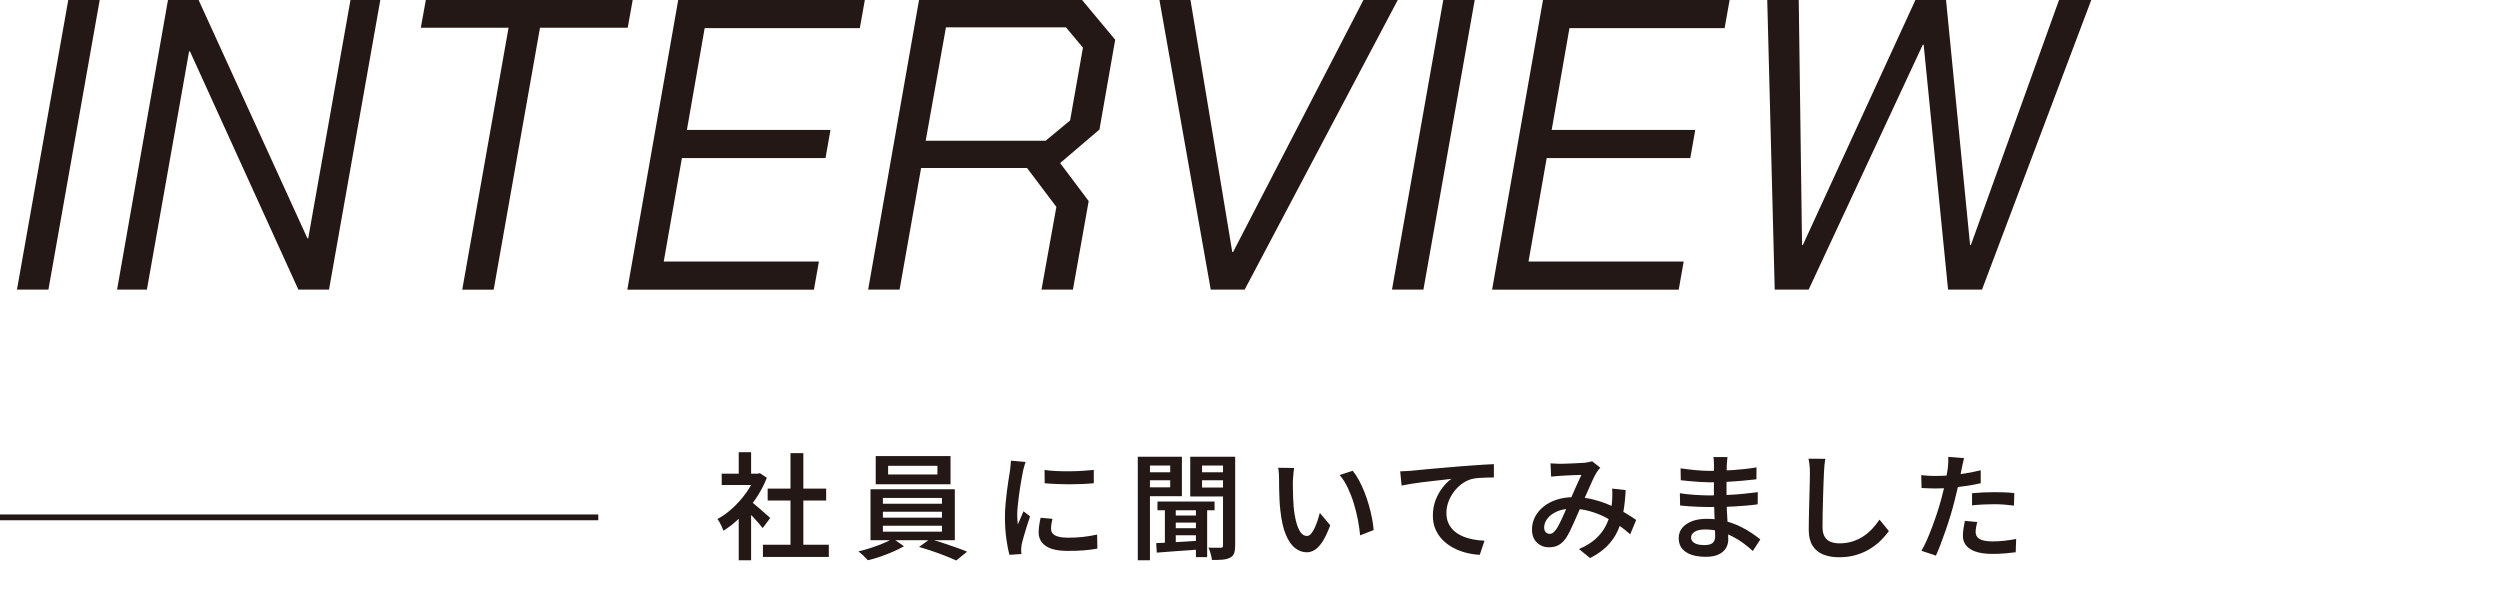
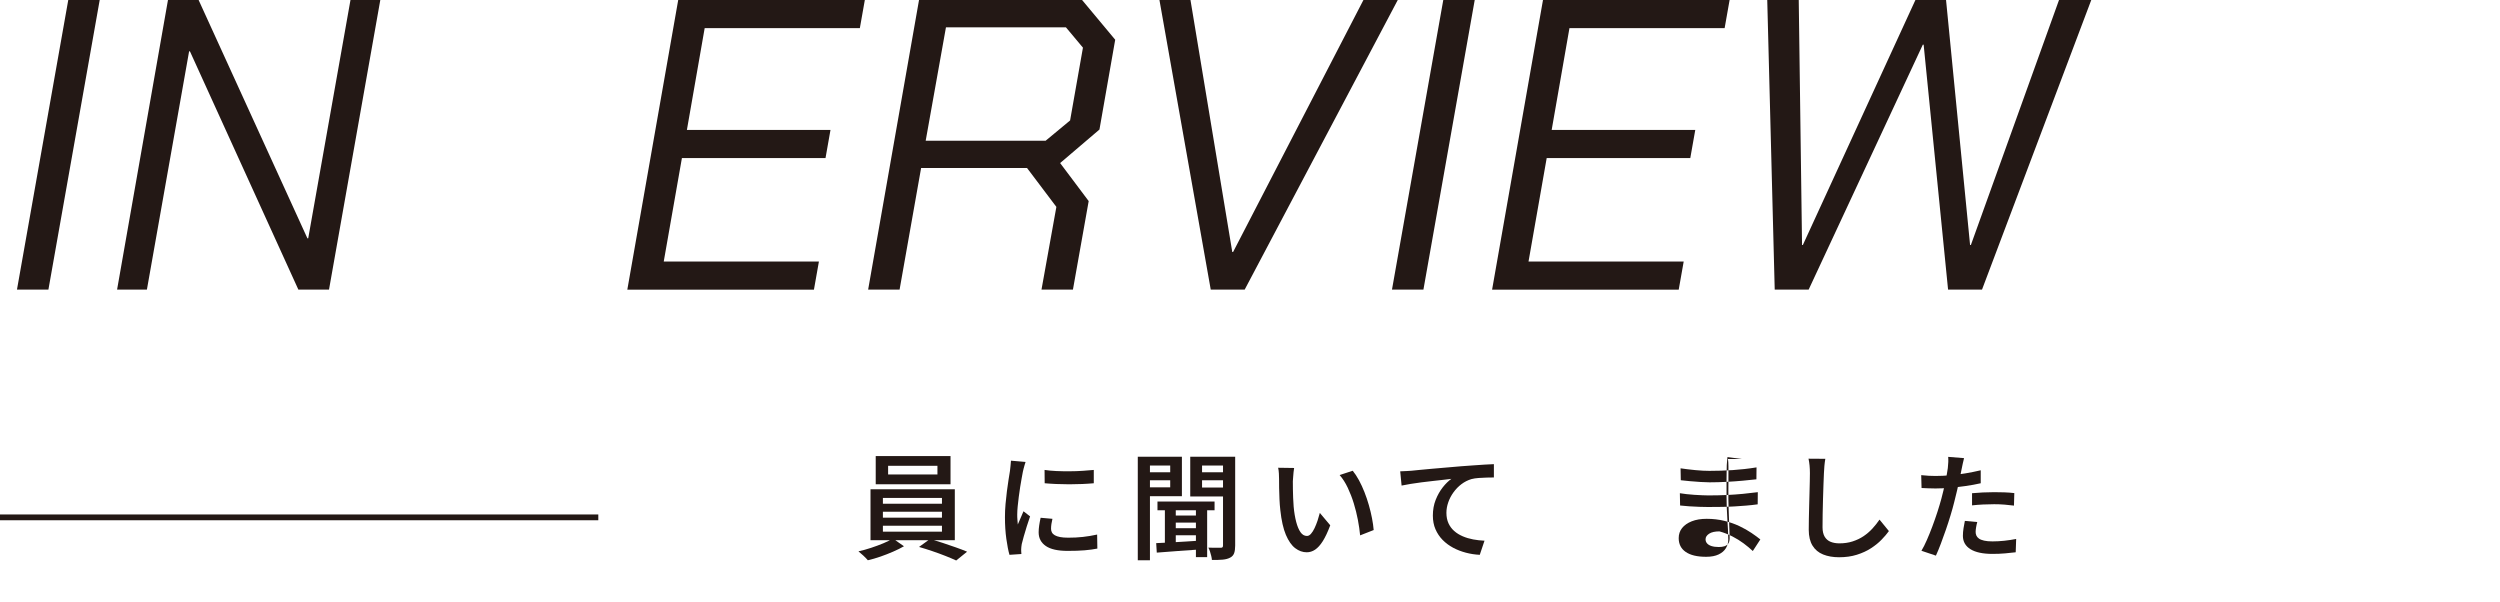
<svg xmlns="http://www.w3.org/2000/svg" id="_レイヤー_2" data-name="レイヤー_2" viewBox="0 0 431.76 104">
  <defs>
    <style>
      .cls-1 {
        fill: none;
      }

      .cls-2 {
        stroke: #231815;
        stroke-miterlimit: 10;
      }

      .cls-2, .cls-3 {
        fill: #231815;
      }
    </style>
  </defs>
  <g id="_レイヤー_1-2" data-name="レイヤー_1">
    <g>
      <g>
        <g>
          <path class="cls-3" d="M11.79,0h5.43l-8.86,50.02H2.93L11.79,0Z" />
          <path class="cls-3" d="M29.01,0h5.29l18.79,41.16h.14L60.53,0h5.15l-8.86,50.02h-5.29L32.8,8.86h-.14l-7.29,41.16h-5.15L29.01,0Z" />
-           <path class="cls-3" d="M87.83,4.79h-15.15l.86-4.79h35.73l-.86,4.79h-15.15l-8,45.24h-5.43l8-45.24Z" />
          <path class="cls-3" d="M117.13,0h32.23l-.86,4.86h-26.8l-3.07,17.58h24.8l-.86,4.86h-24.8l-3.14,17.87h26.8l-.86,4.86h-32.23L117.13,0Z" />
          <path class="cls-3" d="M189.88,22.37l-6.79,5.79,4.93,6.57-2.72,15.29h-5.43l2.57-14.29-5.07-6.72h-18.29l-3.72,21.01h-5.43L158.72,0h28.16l5.72,6.86-2.72,15.51ZM187.02,8.22l-2.93-3.5h-20.72l-3.5,19.58h20.72l4.22-3.5,2.22-12.58Z" />
          <path class="cls-3" d="M200.24,0h5.36l7.22,43.52h.14L235.47,0h5.93l-26.44,50.02h-5.86L200.24,0Z" />
          <path class="cls-3" d="M249.26,0h5.43l-8.86,50.02h-5.43L249.26,0Z" />
          <path class="cls-3" d="M266.48,0h32.23l-.86,4.86h-26.8l-3.07,17.58h24.8l-.86,4.86h-24.8l-3.14,17.87h26.8l-.86,4.86h-32.23L266.48,0Z" />
          <path class="cls-3" d="M305.22,0h5.43l.57,42.31h.14L330.8,0h5.29l4.15,42.31h.14L355.6,0h5.57l-18.87,50.02h-5.86l-4.22-42.31h-.14l-19.72,42.31h-5.86l-1.29-50.02Z" />
        </g>
        <g>
-           <path class="cls-3" d="M130.44,81.8h.42l.38-.08,1.2.8c-.51,1.28-1.16,2.5-1.95,3.66-.79,1.16-1.67,2.21-2.63,3.15s-1.93,1.72-2.92,2.33c-.07-.2-.16-.43-.28-.69s-.25-.51-.38-.75c-.13-.24-.26-.43-.38-.58.92-.49,1.81-1.13,2.66-1.92.85-.79,1.62-1.66,2.3-2.61.68-.95,1.21-1.92,1.58-2.91v-.4ZM124.64,81.8h6.58v1.96h-6.58v-1.96ZM127.58,78.1h2.14v4.62h-2.14v-4.62ZM127.58,88.4l2.14-2.54v10.9h-2.14v-8.36ZM129.5,86.46c.17.12.43.32.76.59.33.27.69.57,1.06.9.37.33.72.63,1.03.9.31.27.54.48.67.61l-1.3,1.74c-.19-.24-.43-.53-.72-.87-.29-.34-.61-.69-.94-1.04-.33-.35-.65-.69-.96-1-.31-.31-.57-.57-.78-.77l1.18-1.06ZM131.76,94.08h11.38v2.1h-11.38v-2.1ZM132.58,84.38h10.1v2.06h-10.1v-2.06ZM136.52,78.26h2.22v16.84h-2.22v-16.84Z" />
          <path class="cls-3" d="M154.2,93l1.92,1.34c-.53.31-1.16.62-1.87.93s-1.45.6-2.2.86c-.75.26-1.48.47-2.17.63-.19-.23-.44-.49-.76-.79s-.61-.55-.86-.75c.71-.16,1.44-.36,2.19-.61.75-.25,1.46-.51,2.13-.79.67-.28,1.21-.55,1.62-.82ZM150.34,84.5h14.56v8.8h-14.56v-8.8ZM151.24,78.76h12.92v4.88h-12.92v-4.88ZM152.48,86v1h10.2v-1h-10.2ZM152.48,88.38v1.02h10.2v-1.02h-10.2ZM152.48,90.8v1.02h10.2v-1.02h-10.2ZM153.38,80.44v1.5h8.52v-1.5h-8.52ZM158.72,94.46l1.88-1.36c.71.19,1.45.41,2.24.67.79.26,1.55.52,2.28.78.73.26,1.37.5,1.9.73l-1.88,1.52c-.51-.24-1.13-.5-1.86-.79-.73-.29-1.5-.57-2.3-.84-.8-.27-1.55-.51-2.26-.71Z" />
          <path class="cls-3" d="M177.12,79.78c-.04.12-.09.29-.16.51-.07.22-.13.44-.18.65-.05.21-.09.38-.12.5-.05.29-.12.67-.21,1.13-.09.46-.17.97-.26,1.52-.09.55-.17,1.12-.24,1.69-.07.57-.14,1.13-.19,1.66-.05.53-.08,1.01-.08,1.42,0,.28,0,.57.03.86.02.29.04.58.07.86.11-.24.22-.49.33-.76.11-.27.23-.53.34-.79.11-.26.22-.5.31-.73l1.14.88c-.19.53-.38,1.11-.57,1.72-.19.61-.37,1.19-.52,1.74-.15.55-.27.99-.35,1.32-.03.15-.05.31-.07.5-.02.19-.03.33-.03.44,0,.09,0,.21.01.36,0,.15.02.29.03.42l-2.06.14c-.2-.69-.38-1.61-.54-2.75-.16-1.14-.24-2.39-.24-3.75,0-.75.03-1.5.1-2.27.07-.77.15-1.51.24-2.23s.19-1.38.28-1.97c.09-.59.17-1.09.24-1.49.03-.27.06-.56.1-.88s.07-.63.08-.92l2.52.22ZM181.76,89.6c-.08.35-.14.65-.18.92-.04.27-.06.53-.06.8,0,.23.05.44.15.63.1.19.27.36.5.49.23.13.54.24.91.31.37.07.84.11,1.4.11.89,0,1.74-.04,2.53-.13.79-.09,1.62-.22,2.47-.41l.04,2.42c-.64.13-1.38.23-2.21.3-.83.07-1.8.1-2.91.1-1.71,0-2.97-.28-3.79-.85-.82-.57-1.23-1.35-1.23-2.35,0-.37.03-.76.09-1.17.06-.41.14-.86.25-1.35l2.04.18ZM180.4,81.16c.6.09,1.28.16,2.03.19.75.03,1.53.05,2.32.04.79,0,1.55-.03,2.27-.08.72-.05,1.35-.1,1.88-.15v2.3c-.59.05-1.25.1-1.98.13-.73.03-1.48.05-2.25.05s-1.52-.02-2.25-.05c-.73-.03-1.4-.08-2-.13l-.02-2.3Z" />
          <path class="cls-3" d="M196.5,78.88h2.1v17.88h-2.1v-17.88ZM197.56,81.56h5.2v1.38h-5.2v-1.38ZM197.76,78.88h6.36v6.82h-6.36v-1.54h4.34v-3.76h-4.34v-1.52ZM199.68,93.8c.68-.03,1.45-.06,2.31-.11.86-.05,1.78-.1,2.75-.16s1.95-.12,2.92-.19v1.52c-1.41.11-2.81.21-4.2.3s-2.61.19-3.68.28l-.1-1.64ZM199.9,86.62h9.86v1.5h-9.86v-1.5ZM201.18,87.4h1.88v6.86h-1.88v-6.86ZM202.5,89.04h4.76v1.22h-4.76v-1.22ZM202.5,91.22h4.76v1.22h-4.76v-1.22ZM212.3,78.88v1.52h-4.7v3.8h4.7v1.54h-6.74v-6.86h6.74ZM206.54,87.38h1.94v8.84h-1.94v-8.84ZM206.84,81.56h5.22v1.38h-5.22v-1.38ZM211.22,78.88h2.1v15.34c0,.55-.06.99-.18,1.32-.12.33-.35.59-.68.76-.35.19-.77.3-1.28.35-.51.05-1.13.06-1.88.05-.01-.2-.05-.43-.11-.68-.06-.25-.13-.51-.22-.78s-.18-.49-.29-.66c.45.01.89.02,1.31.02h.85c.13,0,.23-.03.29-.09s.09-.16.09-.31v-15.32Z" />
          <path class="cls-3" d="M223.5,80.82c-.04.21-.07.46-.1.75-.03.29-.05.57-.07.85-.02.28-.04.51-.05.7,0,.43,0,.88.01,1.37,0,.49.02.98.04,1.49.02.51.05,1.01.09,1.52.09,1,.24,1.88.44,2.64.2.76.45,1.35.75,1.78.3.43.67.64,1.11.64.24,0,.47-.12.69-.37.22-.25.43-.57.62-.98.19-.41.37-.84.52-1.3.15-.46.28-.9.39-1.33l1.8,2.14c-.43,1.15-.86,2.06-1.29,2.74-.43.68-.88,1.17-1.33,1.47-.45.3-.93.45-1.44.45-.71,0-1.37-.24-1.99-.71s-1.16-1.24-1.61-2.3c-.45-1.06-.77-2.48-.96-4.25-.07-.6-.12-1.24-.15-1.92-.03-.68-.05-1.33-.06-1.94,0-.61-.01-1.12-.01-1.52,0-.27-.01-.59-.03-.96-.02-.37-.06-.71-.13-1l2.76.04ZM233.62,81.3c.37.45.73,1,1.08,1.64.35.64.66,1.33.95,2.06.29.73.54,1.48.76,2.25.22.77.4,1.52.54,2.25.14.73.24,1.41.29,2.04l-2.34.92c-.08-.84-.21-1.74-.39-2.69-.18-.95-.42-1.9-.71-2.85-.29-.95-.64-1.84-1.04-2.69-.4-.85-.87-1.58-1.4-2.19l2.26-.74Z" />
          <path class="cls-3" d="M241.82,81.4c.4-.01.77-.03,1.12-.05.35-.02.61-.04.8-.05.39-.04.88-.09,1.49-.15.61-.06,1.29-.12,2.05-.19.76-.07,1.57-.14,2.44-.21.87-.07,1.76-.15,2.68-.23.71-.05,1.4-.1,2.08-.15.68-.05,1.32-.09,1.92-.13.6-.04,1.13-.07,1.6-.08v2.3c-.36,0-.78,0-1.25.02-.47.01-.94.04-1.4.07-.46.03-.87.1-1.23.19-.63.19-1.2.48-1.73.88-.53.4-.98.87-1.37,1.41s-.69,1.11-.9,1.72c-.21.61-.32,1.21-.32,1.81,0,.69.12,1.3.36,1.82.24.52.57.96.99,1.33.42.37.91.67,1.47.91s1.16.42,1.8.54c.64.12,1.29.19,1.96.22l-.82,2.44c-.81-.04-1.61-.16-2.4-.37-.79-.21-1.52-.49-2.21-.86-.69-.37-1.29-.82-1.81-1.35-.52-.53-.93-1.15-1.23-1.84-.3-.69-.45-1.48-.45-2.36,0-.99.16-1.89.49-2.72.33-.83.74-1.55,1.23-2.17.49-.62.99-1.1,1.48-1.45-.4.05-.88.11-1.43.17-.55.06-1.15.13-1.79.2-.64.07-1.29.15-1.94.23s-1.28.17-1.87.27c-.59.1-1.12.2-1.57.29l-.24-2.46Z" />
-           <path class="cls-3" d="M267.78,80.02c.27.01.55.03.86.05s.56.03.76.03c.29,0,.63,0,1.02-.02.39-.01.79-.03,1.21-.05.42-.02.81-.04,1.18-.06s.66-.04.89-.05c.23-.03.45-.06.68-.11.23-.05.42-.1.58-.15l1.42,1.12c-.12.13-.23.26-.34.39-.11.13-.2.26-.28.39-.23.36-.49.86-.78,1.51-.29.65-.6,1.34-.93,2.09-.33.75-.64,1.47-.95,2.16-.2.45-.41.94-.63,1.45-.22.51-.45,1.03-.68,1.54-.23.51-.46.99-.67,1.43s-.43.82-.64,1.14c-.39.57-.82.99-1.29,1.25-.47.26-1.03.39-1.67.39-.83,0-1.52-.27-2.09-.82-.57-.55-.85-1.3-.85-2.26,0-.79.18-1.52.54-2.2.36-.68.86-1.27,1.5-1.78.64-.51,1.4-.9,2.28-1.18s1.85-.42,2.9-.42c1.15,0,2.26.13,3.33.4,1.07.27,2.07.61,3,1.02.93.41,1.77.84,2.53,1.29.76.45,1.4.86,1.92,1.23l-1.04,2.48c-.6-.55-1.27-1.08-2.01-1.59-.74-.51-1.54-.98-2.39-1.41-.85-.43-1.76-.77-2.72-1.03-.96-.26-1.95-.39-2.98-.39s-1.86.16-2.58.49c-.72.33-1.26.74-1.63,1.23-.37.49-.55,1-.55,1.52,0,.36.09.63.28.82.19.19.41.28.66.28.21,0,.4-.05.56-.16.16-.11.33-.29.52-.54.19-.25.37-.56.55-.91.18-.35.37-.74.56-1.15.19-.41.38-.84.56-1.27.18-.43.36-.85.55-1.25.24-.55.49-1.12.75-1.71.26-.59.51-1.17.76-1.72.25-.55.48-1.04.69-1.47-.2,0-.46,0-.78.02-.32.01-.66.03-1.01.04-.35.01-.69.03-1.02.05-.33.02-.6.04-.83.05-.21.01-.47.03-.77.06-.3.03-.58.05-.83.08l-.1-2.3ZM280.76,84.64c-.07,1.43-.21,2.73-.42,3.9-.21,1.17-.54,2.24-.98,3.19-.44.95-1.05,1.82-1.82,2.59s-1.75,1.46-2.94,2.06l-1.9-1.56c1.21-.52,2.19-1.12,2.93-1.81.74-.69,1.3-1.42,1.69-2.19.39-.77.66-1.53.81-2.28.15-.75.25-1.43.29-2.06.03-.37.04-.74.04-1.1s-.01-.69-.04-1l2.34.26Z" />
-           <path class="cls-3" d="M298.34,78.94c-.01.19-.03.4-.06.63-.03.23-.05.48-.06.75,0,.25,0,.6-.02,1.03-.01.43-.02.91-.02,1.43v2.98c0,.59.01,1.23.04,1.93.03.7.06,1.4.11,2.1.05.7.08,1.35.11,1.94.03.59.04,1.08.04,1.47,0,.53-.14,1.02-.41,1.47-.27.45-.69.81-1.25,1.08-.56.27-1.28.41-2.16.41-1.55,0-2.72-.28-3.53-.84-.81-.56-1.21-1.35-1.21-2.38,0-.67.19-1.25.58-1.74.39-.49.94-.88,1.67-1.17.73-.29,1.59-.43,2.59-.43,1.08,0,2.09.12,3.04.35.95.23,1.81.54,2.6.91.79.37,1.48.77,2.09,1.18.61.41,1.12.79,1.53,1.12l-1.3,2c-.47-.44-1-.88-1.59-1.32-.59-.44-1.24-.84-1.94-1.2-.7-.36-1.44-.65-2.23-.87s-1.62-.33-2.5-.33c-.77,0-1.37.13-1.78.4-.41.27-.62.59-.62.96,0,.27.08.5.25.7.17.2.42.36.76.47.34.11.76.17,1.27.17.37,0,.7-.04.98-.13.28-.09.5-.24.66-.47.16-.23.24-.54.24-.94,0-.32-.01-.76-.04-1.33-.03-.57-.05-1.19-.07-1.86-.02-.67-.04-1.33-.07-1.98-.03-.65-.04-1.2-.04-1.67s0-.96,0-1.48.01-1.03.01-1.53v-2.49c0-.19,0-.41-.02-.68-.01-.27-.04-.48-.08-.64h2.42ZM290.12,85.18c.33.05.72.11,1.16.16.44.05.89.09,1.36.12.47.03.91.05,1.32.07.41.02.76.03,1.04.03,1.16,0,2.23-.02,3.21-.07.98-.05,1.91-.11,2.8-.2.89-.09,1.74-.18,2.57-.29l-.02,2.1c-.68.09-1.35.17-2,.22-.65.05-1.31.1-1.98.14-.67.04-1.38.07-2.13.08-.75.01-1.58.02-2.47.02-.4,0-.89-.01-1.48-.03-.59-.02-1.18-.05-1.77-.09-.59-.04-1.12-.09-1.57-.14l-.04-2.12ZM290.24,80.88c.35.05.74.11,1.18.16.44.05.89.1,1.36.15.47.05.91.08,1.33.1s.79.03,1.11.03c1.33,0,2.67-.04,4.01-.13,1.34-.09,2.72-.24,4.13-.47l-.02,2.06c-.69.08-1.48.16-2.37.24-.89.08-1.82.15-2.8.2-.98.05-1.96.08-2.93.08-.43,0-.95-.02-1.56-.06-.61-.04-1.23-.09-1.84-.14-.61-.05-1.13-.11-1.56-.16l-.04-2.06Z" />
+           <path class="cls-3" d="M298.34,78.94c-.01.19-.03.4-.06.63-.03.23-.05.48-.06.75,0,.25,0,.6-.02,1.03-.01.43-.02.91-.02,1.43v2.98c0,.59.01,1.23.04,1.93.03.7.06,1.4.11,2.1.05.7.08,1.35.11,1.94.03.59.04,1.08.04,1.47,0,.53-.14,1.02-.41,1.47-.27.45-.69.81-1.25,1.08-.56.27-1.28.41-2.16.41-1.55,0-2.72-.28-3.53-.84-.81-.56-1.21-1.35-1.21-2.38,0-.67.19-1.25.58-1.74.39-.49.94-.88,1.67-1.17.73-.29,1.59-.43,2.59-.43,1.08,0,2.09.12,3.04.35.95.23,1.81.54,2.6.91.79.37,1.48.77,2.09,1.18.61.41,1.12.79,1.53,1.12l-1.3,2c-.47-.44-1-.88-1.59-1.32-.59-.44-1.24-.84-1.94-1.2-.7-.36-1.44-.65-2.23-.87c-.77,0-1.37.13-1.78.4-.41.27-.62.59-.62.96,0,.27.08.5.25.7.17.2.42.36.76.47.34.11.76.17,1.27.17.37,0,.7-.04.98-.13.28-.09.5-.24.66-.47.16-.23.24-.54.24-.94,0-.32-.01-.76-.04-1.33-.03-.57-.05-1.19-.07-1.86-.02-.67-.04-1.33-.07-1.98-.03-.65-.04-1.2-.04-1.67s0-.96,0-1.48.01-1.03.01-1.53v-2.49c0-.19,0-.41-.02-.68-.01-.27-.04-.48-.08-.64h2.42ZM290.12,85.18c.33.05.72.11,1.16.16.44.05.89.09,1.36.12.47.03.91.05,1.32.07.41.02.76.03,1.04.03,1.16,0,2.23-.02,3.21-.07.98-.05,1.91-.11,2.8-.2.89-.09,1.74-.18,2.57-.29l-.02,2.1c-.68.09-1.35.17-2,.22-.65.05-1.31.1-1.98.14-.67.04-1.38.07-2.13.08-.75.01-1.58.02-2.47.02-.4,0-.89-.01-1.48-.03-.59-.02-1.18-.05-1.77-.09-.59-.04-1.12-.09-1.57-.14l-.04-2.12ZM290.24,80.88c.35.05.74.11,1.18.16.44.05.89.1,1.36.15.47.05.91.08,1.33.1s.79.03,1.11.03c1.33,0,2.67-.04,4.01-.13,1.34-.09,2.72-.24,4.13-.47l-.02,2.06c-.69.08-1.48.16-2.37.24-.89.08-1.82.15-2.8.2-.98.05-1.96.08-2.93.08-.43,0-.95-.02-1.56-.06-.61-.04-1.23-.09-1.84-.14-.61-.05-1.13-.11-1.56-.16l-.04-2.06Z" />
          <path class="cls-3" d="M315.24,79.24c-.07.39-.12.8-.16,1.24s-.07.85-.08,1.24c-.03.55-.05,1.22-.08,2.01-.03.79-.05,1.63-.08,2.51-.03.88-.05,1.74-.06,2.59-.01.85-.02,1.6-.02,2.25s.13,1.22.38,1.63c.25.41.6.7,1.03.87.43.17.93.26,1.49.26.84,0,1.61-.11,2.31-.34.7-.23,1.33-.53,1.89-.91.56-.38,1.07-.82,1.52-1.31.45-.49.86-1.01,1.22-1.54l1.62,1.98c-.33.47-.76.96-1.27,1.49-.51.53-1.12,1.02-1.83,1.48-.71.46-1.52.83-2.44,1.12-.92.29-1.94.43-3.06.43-1.05,0-1.97-.16-2.76-.48s-1.4-.83-1.83-1.53c-.43-.7-.65-1.61-.65-2.73,0-.55,0-1.18.02-1.89.01-.71.03-1.45.05-2.21.02-.76.04-1.51.06-2.24.02-.73.04-1.4.05-2,.01-.6.02-1.08.02-1.44,0-.45-.02-.89-.06-1.32-.04-.43-.1-.82-.18-1.18l2.9.02Z" />
          <path class="cls-3" d="M334.28,82.2c.8,0,1.64-.04,2.51-.11.87-.07,1.76-.19,2.66-.34.9-.15,1.78-.33,2.63-.53v2.24c-.83.19-1.7.35-2.63.48-.93.13-1.84.24-2.73.31-.89.07-1.71.11-2.46.11-.47,0-.89-.01-1.28-.03-.39-.02-.76-.04-1.12-.05l-.06-2.22c.51.05.95.09,1.33.11s.76.03,1.15.03ZM339.2,79.12c-.07.25-.14.56-.22.93-.08.37-.14.66-.18.87-.09.47-.21,1.02-.34,1.67-.13.65-.28,1.33-.45,2.05-.17.72-.34,1.41-.51,2.08-.17.71-.39,1.47-.64,2.3-.25.83-.52,1.66-.81,2.5s-.58,1.64-.87,2.41c-.29.77-.57,1.44-.84,2.03l-2.5-.84c.31-.51.62-1.13.94-1.86.32-.73.64-1.52.95-2.35.31-.83.6-1.66.87-2.49.27-.83.49-1.59.68-2.28.13-.48.26-.97.37-1.47s.22-.99.32-1.46c.1-.47.19-.92.26-1.33.07-.41.13-.77.17-1.06.04-.35.07-.7.08-1.05.01-.35,0-.64-.02-.87l2.74.22ZM341.48,90.16c-.08.29-.15.59-.2.9-.05.31-.08.57-.08.8s.04.44.13.64c.09.2.24.37.45.52.21.15.51.26.89.35s.86.13,1.45.13c.67,0,1.34-.04,2.02-.11.68-.07,1.37-.18,2.06-.31l-.08,2.3c-.56.07-1.17.13-1.84.19s-1.39.09-2.18.09c-1.65,0-2.92-.27-3.79-.81-.87-.54-1.31-1.31-1.31-2.31,0-.44.04-.88.11-1.32s.15-.86.23-1.26l2.14.2ZM340.58,85.18c.56-.05,1.17-.1,1.83-.13.66-.03,1.32-.05,1.97-.05.57,0,1.16.01,1.75.03s1.18.06,1.75.13l-.06,2.16c-.51-.07-1.05-.12-1.63-.17-.58-.05-1.18-.07-1.79-.07-.67,0-1.31.02-1.94.05-.63.03-1.25.08-1.88.15v-2.1Z" />
        </g>
        <line class="cls-2" y1="89.35" x2="103.33" y2="89.35" />
      </g>
-       <rect class="cls-1" width="431.76" height="104" />
    </g>
  </g>
</svg>